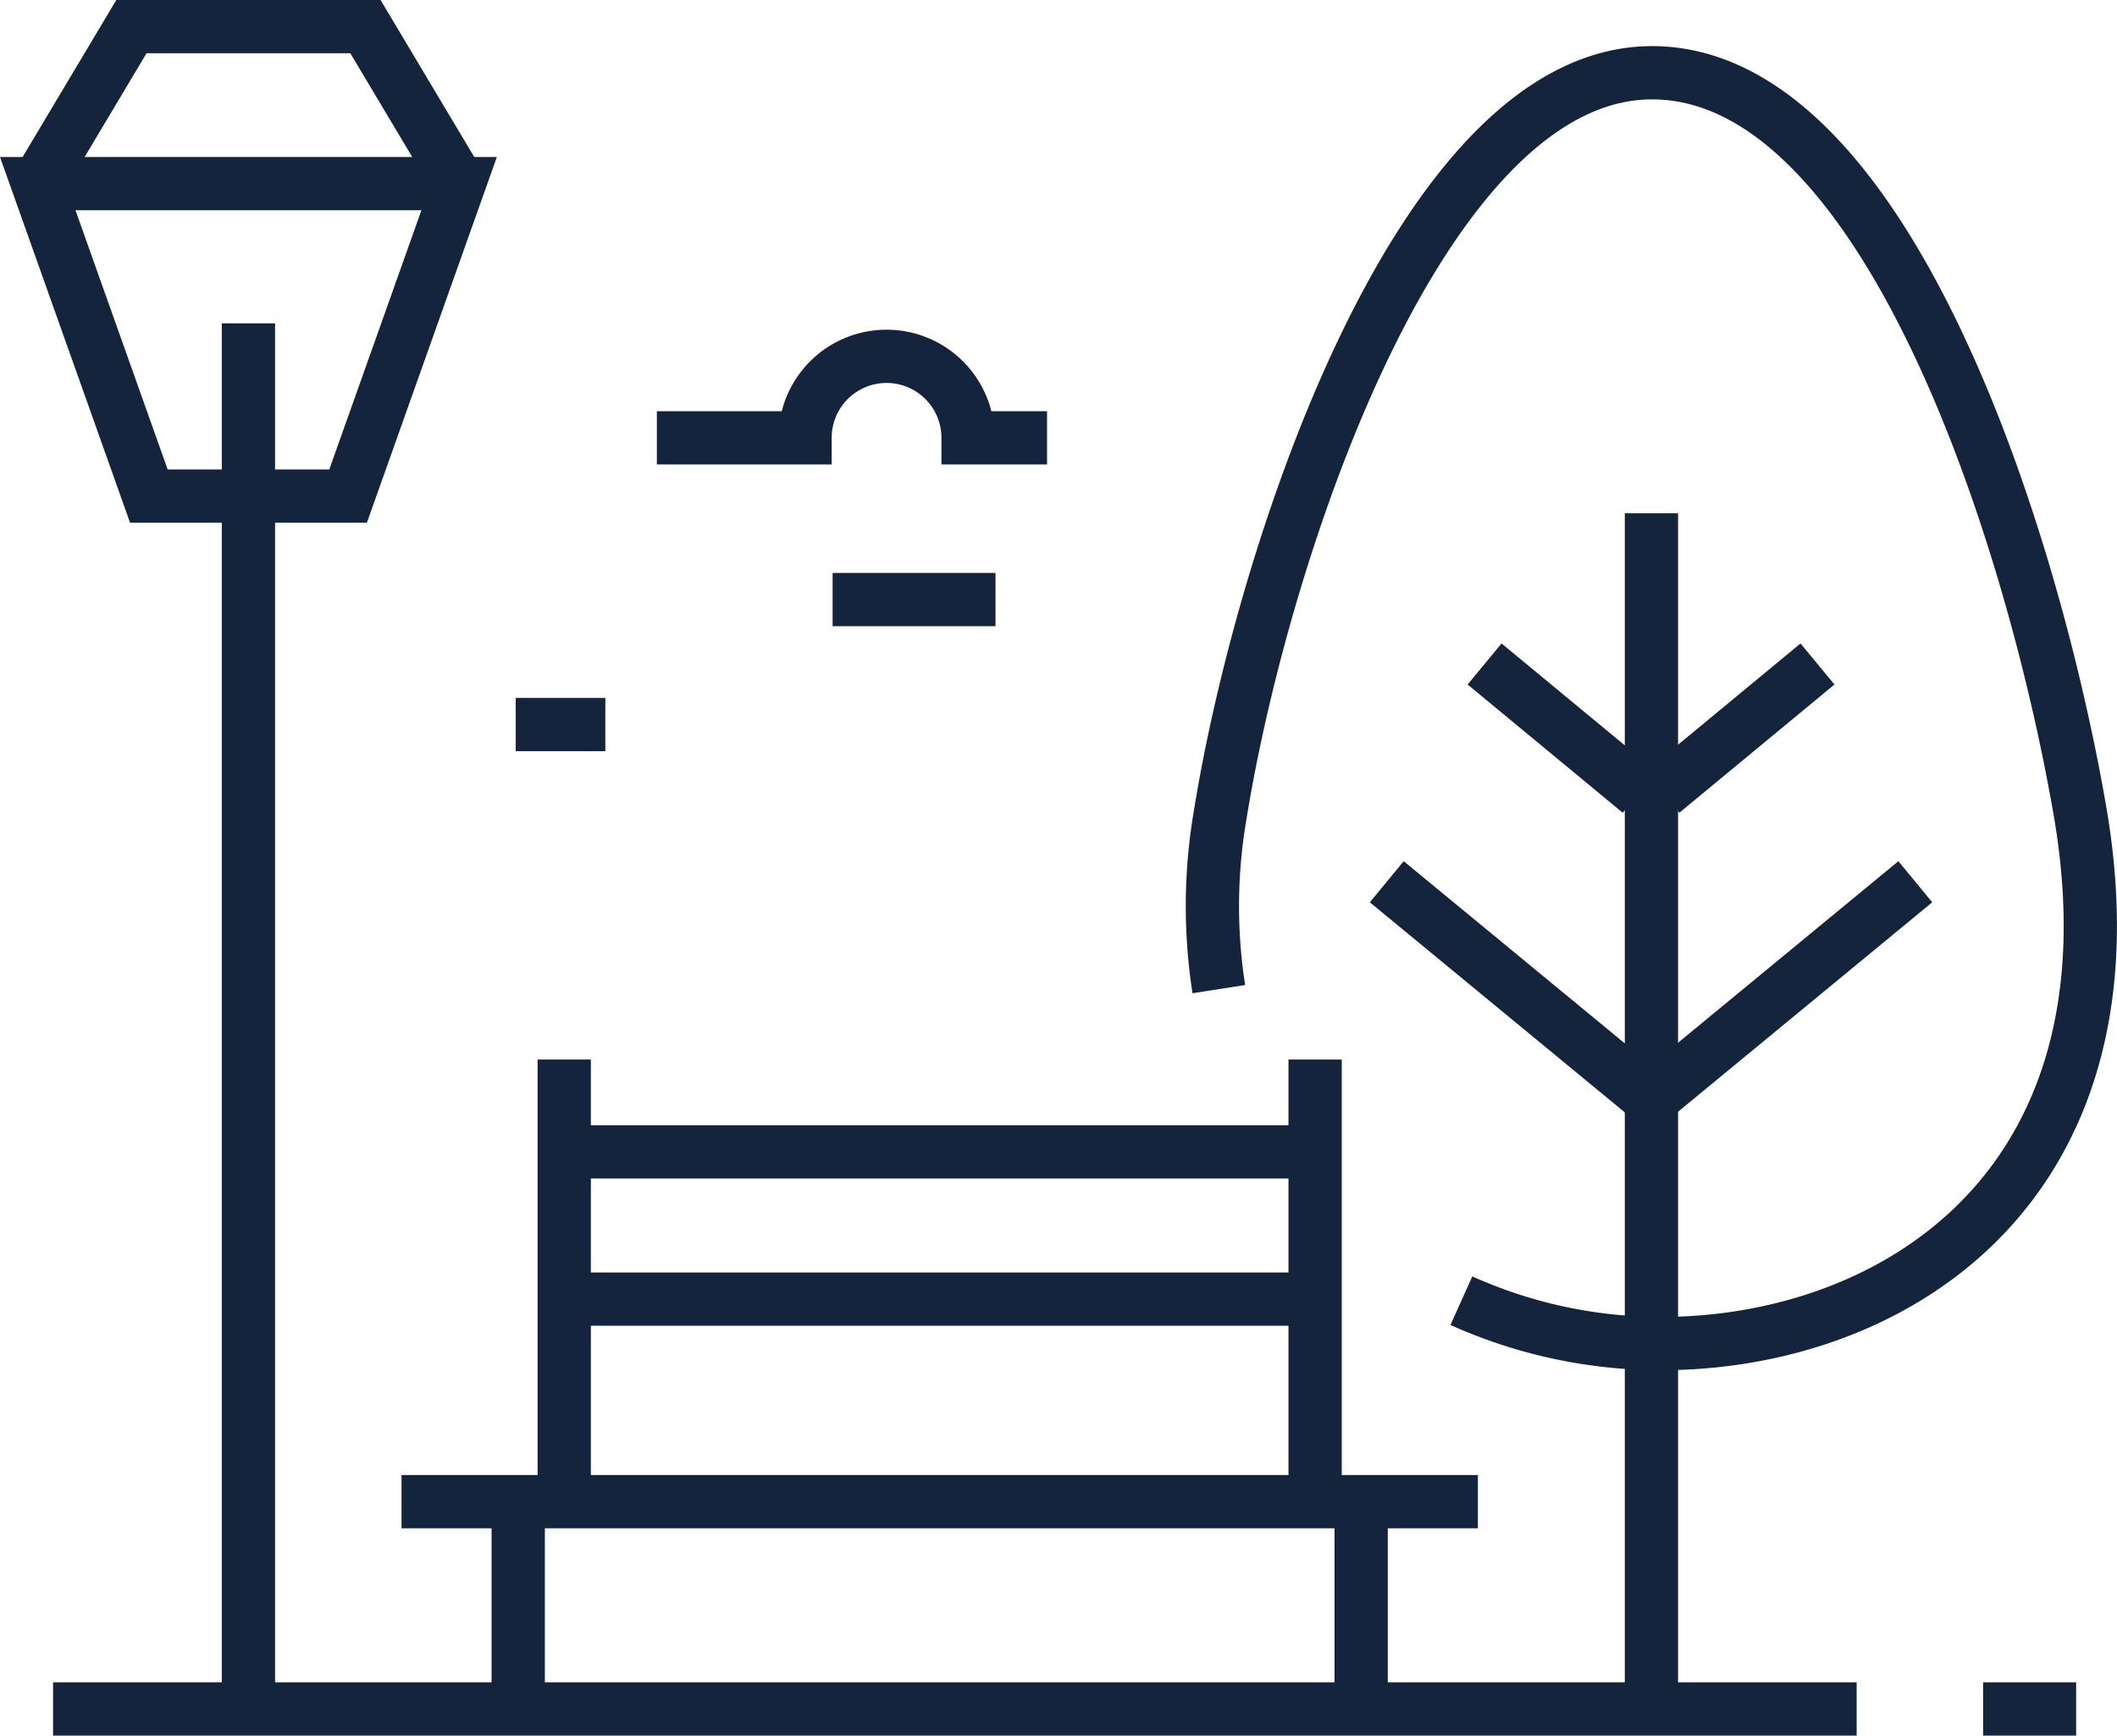
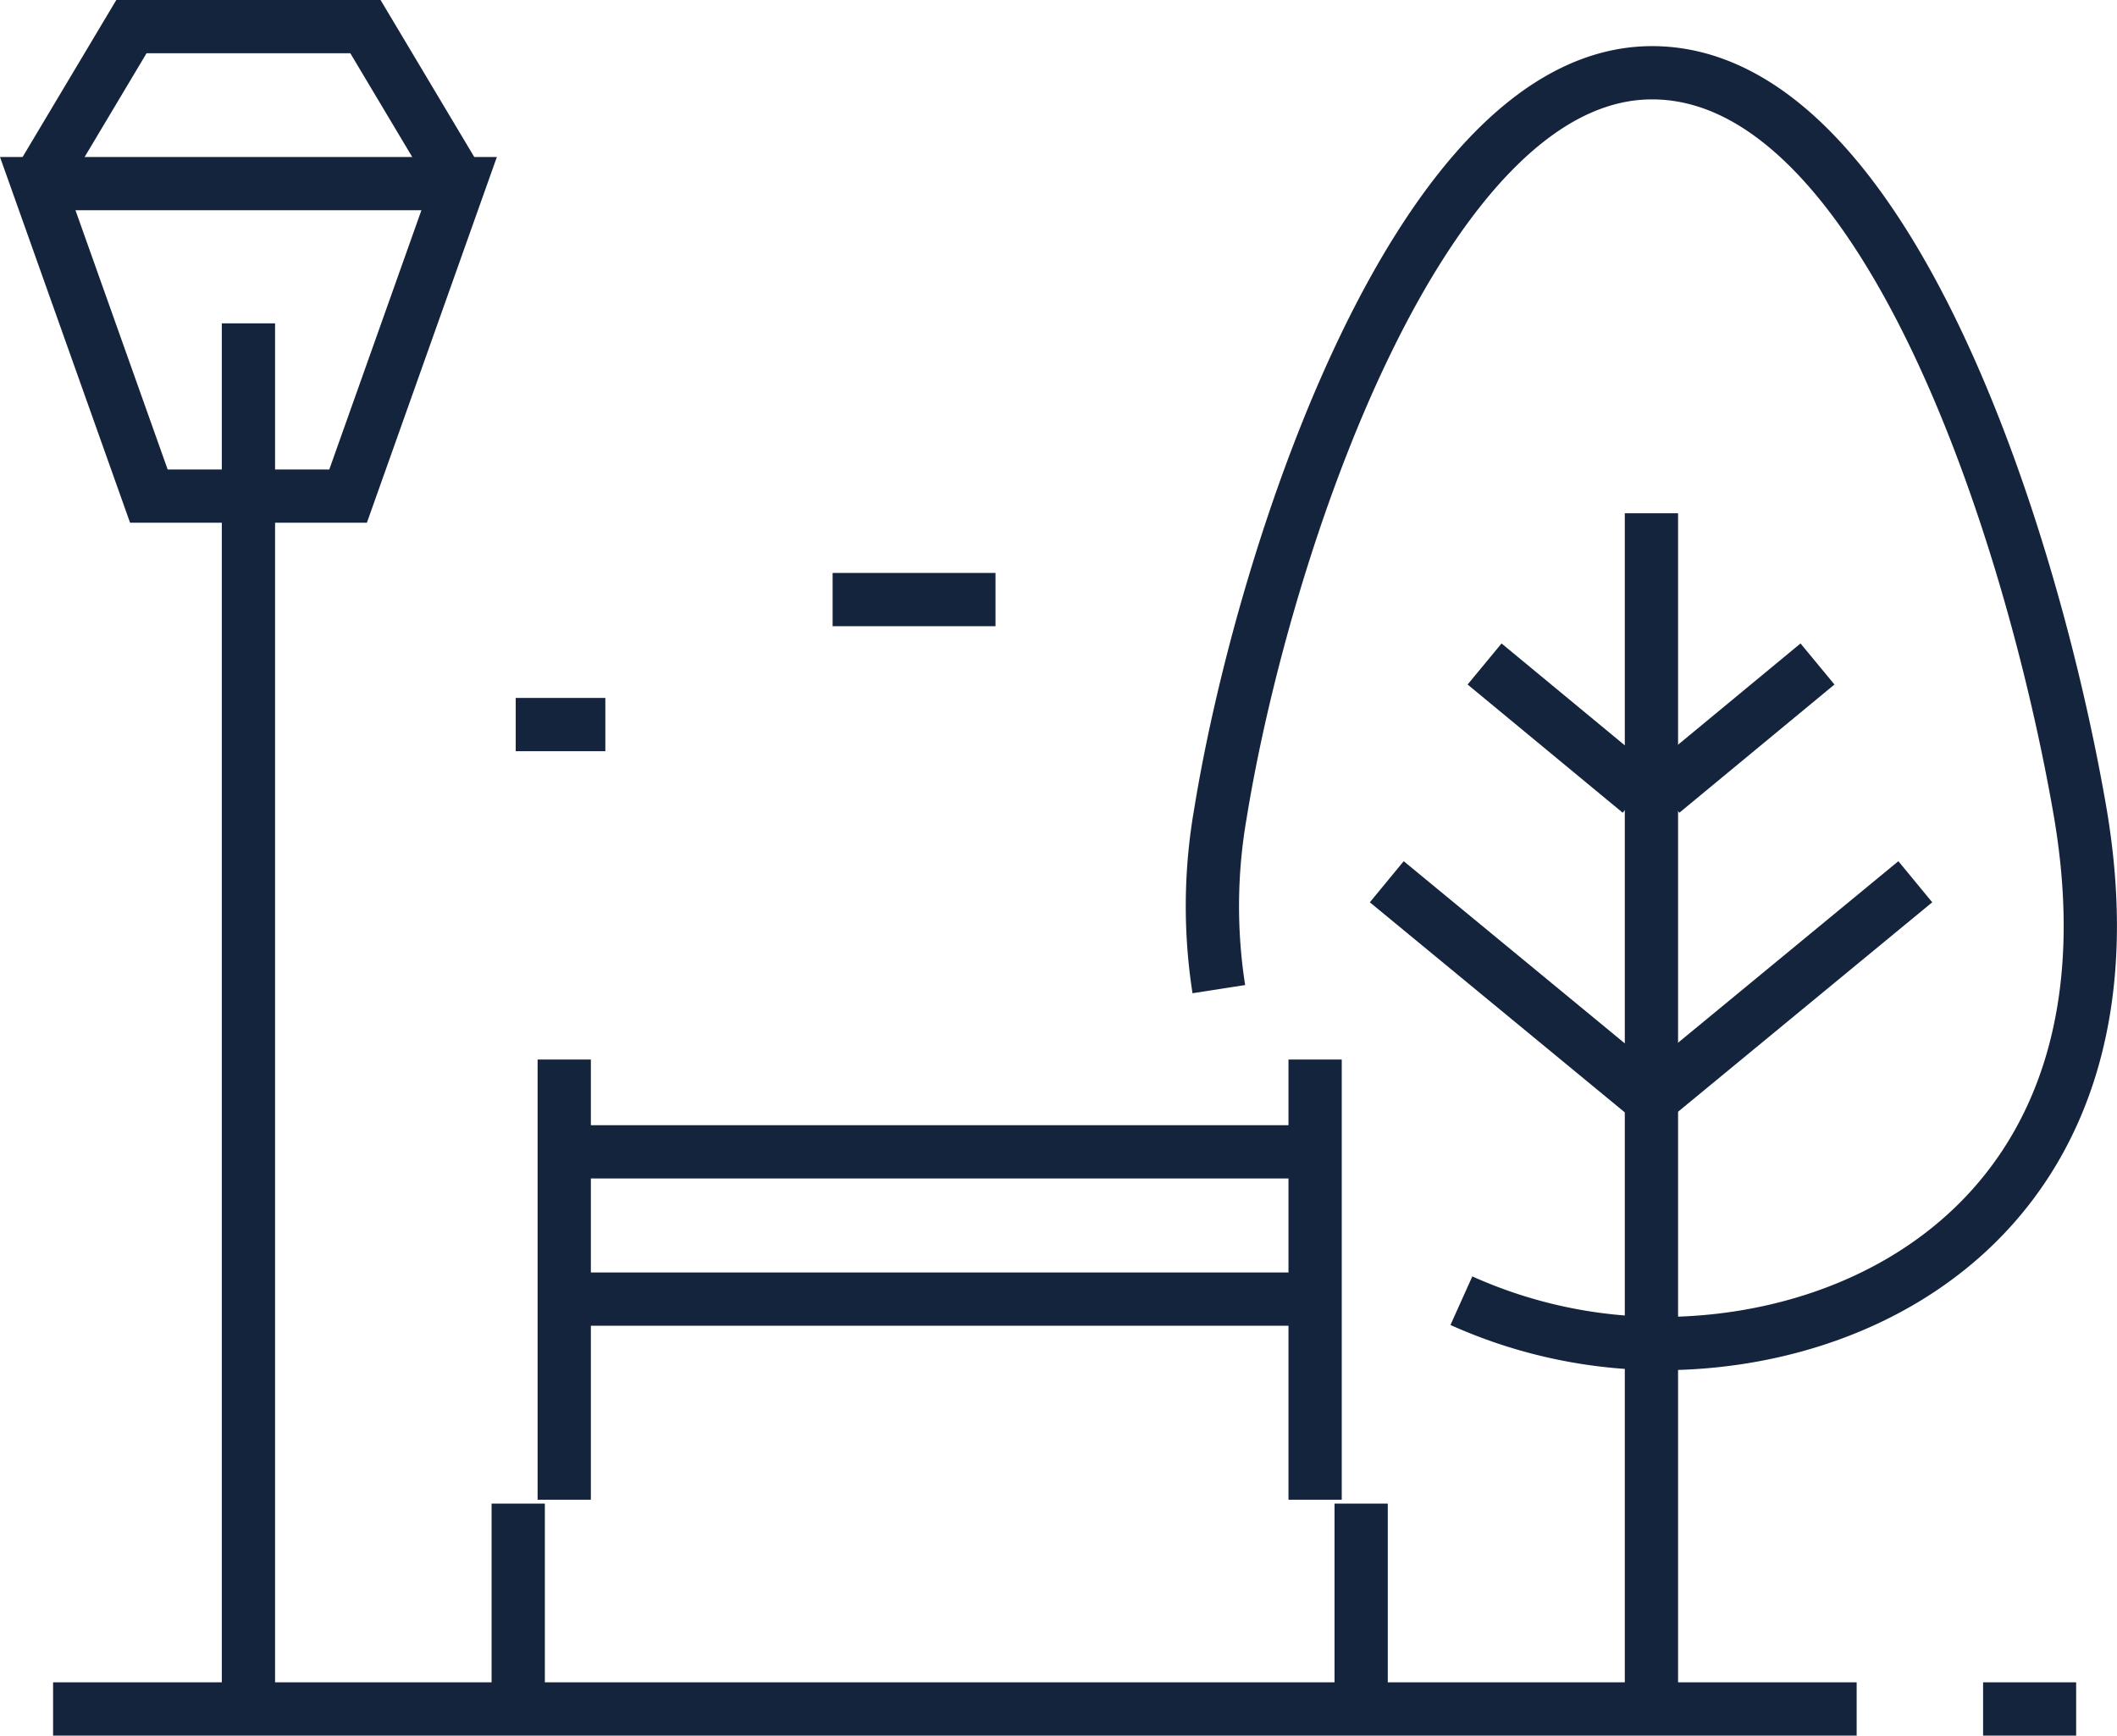
<svg xmlns="http://www.w3.org/2000/svg" width="111.296" height="91.241" viewBox="0 0 111.296 91.241">
  <defs>
    <clipPath id="clip-path">
      <rect id="Rectangle_1291" data-name="Rectangle 1291" width="111.296" height="91.241" transform="translate(0 0)" fill="none" stroke="#14243c" stroke-width="1" />
    </clipPath>
  </defs>
  <g id="Group_4700" data-name="Group 4700" transform="translate(0 0)">
    <g id="Group_4699" data-name="Group 4699" clip-path="url(#clip-path)">
      <path id="Path_48920" data-name="Path 48920" d="M64.077,52a28.341,28.341,0,0,1,.078-9.2c2.226-13.777,10.52-38.975,22.7-38.975s19.926,24.04,22.48,38.727c3.528,20.26-10.356,28.352-22.6,28.073a25.594,25.594,0,0,1-9.906-2.247" fill="none" stroke="#14243c" stroke-width="2.8" />
      <line id="Line_153" data-name="Line 153" x1="13.526" y1="11.145" transform="translate(72.906 46.354)" fill="none" stroke="#14243c" stroke-width="2.8" />
      <line id="Line_154" data-name="Line 154" x1="8.154" y1="6.741" transform="translate(78.048 34.906)" fill="none" stroke="#14243c" stroke-width="2.8" />
      <line id="Line_155" data-name="Line 155" y1="11.145" x2="13.526" transform="translate(87.166 46.354)" fill="none" stroke="#14243c" stroke-width="2.8" />
      <line id="Line_156" data-name="Line 156" y1="6.741" x2="8.154" transform="translate(87.396 34.906)" fill="none" stroke="#14243c" stroke-width="2.8" />
      <line id="Line_157" data-name="Line 157" y2="62.271" transform="translate(86.82 26.983)" fill="none" stroke="#14243c" stroke-width="2.8" />
-       <path id="Path_48921" data-name="Path 48921" d="M55.046,23.018H50.894a4.285,4.285,0,1,0-8.571,0h-7.79" fill="none" stroke="#14243c" stroke-width="2.8" />
      <line id="Line_158" data-name="Line 158" x2="8.563" transform="translate(43.773 31.52)" fill="none" stroke="#14243c" stroke-width="2.8" />
      <line id="Line_159" data-name="Line 159" x2="4.711" transform="translate(27.113 38.091)" fill="none" stroke="#14243c" stroke-width="2.8" />
      <line id="Line_160" data-name="Line 160" x2="39.48" transform="translate(29.662 60.553)" fill="none" stroke="#14243c" stroke-width="2.8" />
      <line id="Line_161" data-name="Line 161" x2="39.48" transform="translate(29.662 68.295)" fill="none" stroke="#14243c" stroke-width="2.8" />
-       <line id="Line_162" data-name="Line 162" x1="56.588" transform="translate(21.108 78.943)" fill="none" stroke="#14243c" stroke-width="2.8" />
      <line id="Line_163" data-name="Line 163" y2="23.14" transform="translate(29.663 55.701)" fill="none" stroke="#14243c" stroke-width="2.8" />
      <line id="Line_164" data-name="Line 164" y2="23.14" transform="translate(69.139 55.701)" fill="none" stroke="#14243c" stroke-width="2.8" />
      <line id="Line_165" data-name="Line 165" y2="10.627" transform="translate(27.244 79.045)" fill="none" stroke="#14243c" stroke-width="2.8" />
      <line id="Line_166" data-name="Line 166" y2="10.627" transform="translate(71.559 79.045)" fill="none" stroke="#14243c" stroke-width="2.8" />
      <line id="Line_167" data-name="Line 167" y1="72.674" transform="translate(13.061 16.999)" fill="none" stroke="#14243c" stroke-width="2.8" />
      <line id="Line_168" data-name="Line 168" x2="94.818" transform="translate(2.791 89.841)" fill="none" stroke="#14243c" stroke-width="2.8" />
      <line id="Line_169" data-name="Line 169" x2="4.892" transform="translate(104.256 89.841)" fill="none" stroke="#14243c" stroke-width="2.8" />
      <path id="Path_48922" data-name="Path 48922" d="M18.3,26.08H7.826L1.984,9.653H24.138Z" fill="none" stroke="#14243c" stroke-width="2.8" />
      <path id="Path_48923" data-name="Path 48923" d="M24.138,9.653,19.212,1.4H6.909L1.983,9.653" fill="none" stroke="#14243c" stroke-width="2.8" />
    </g>
  </g>
</svg>